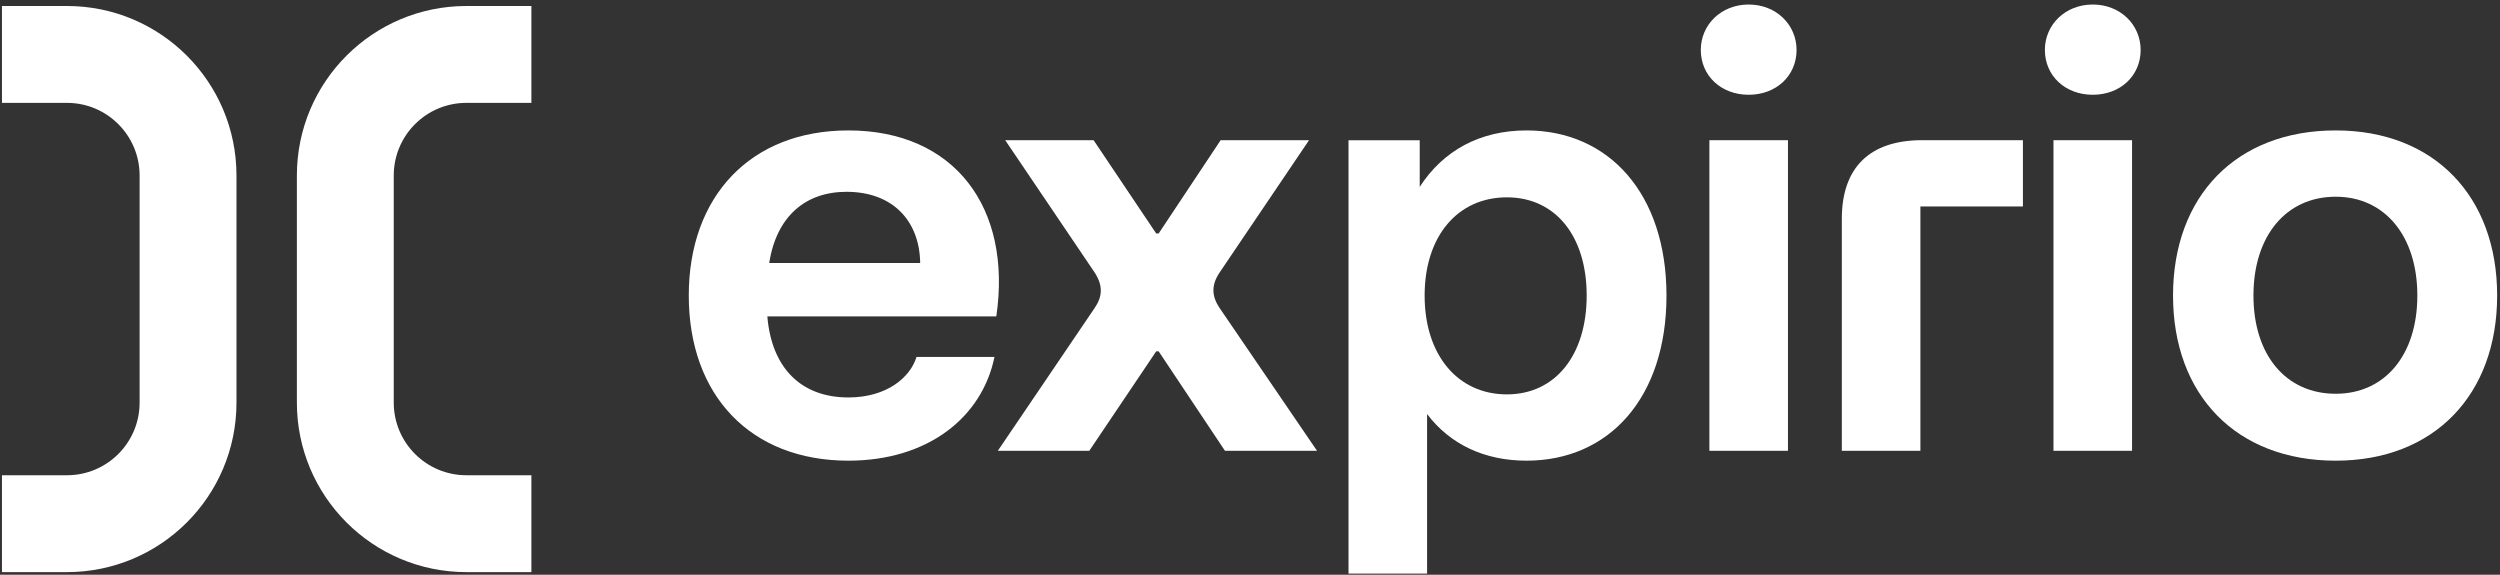
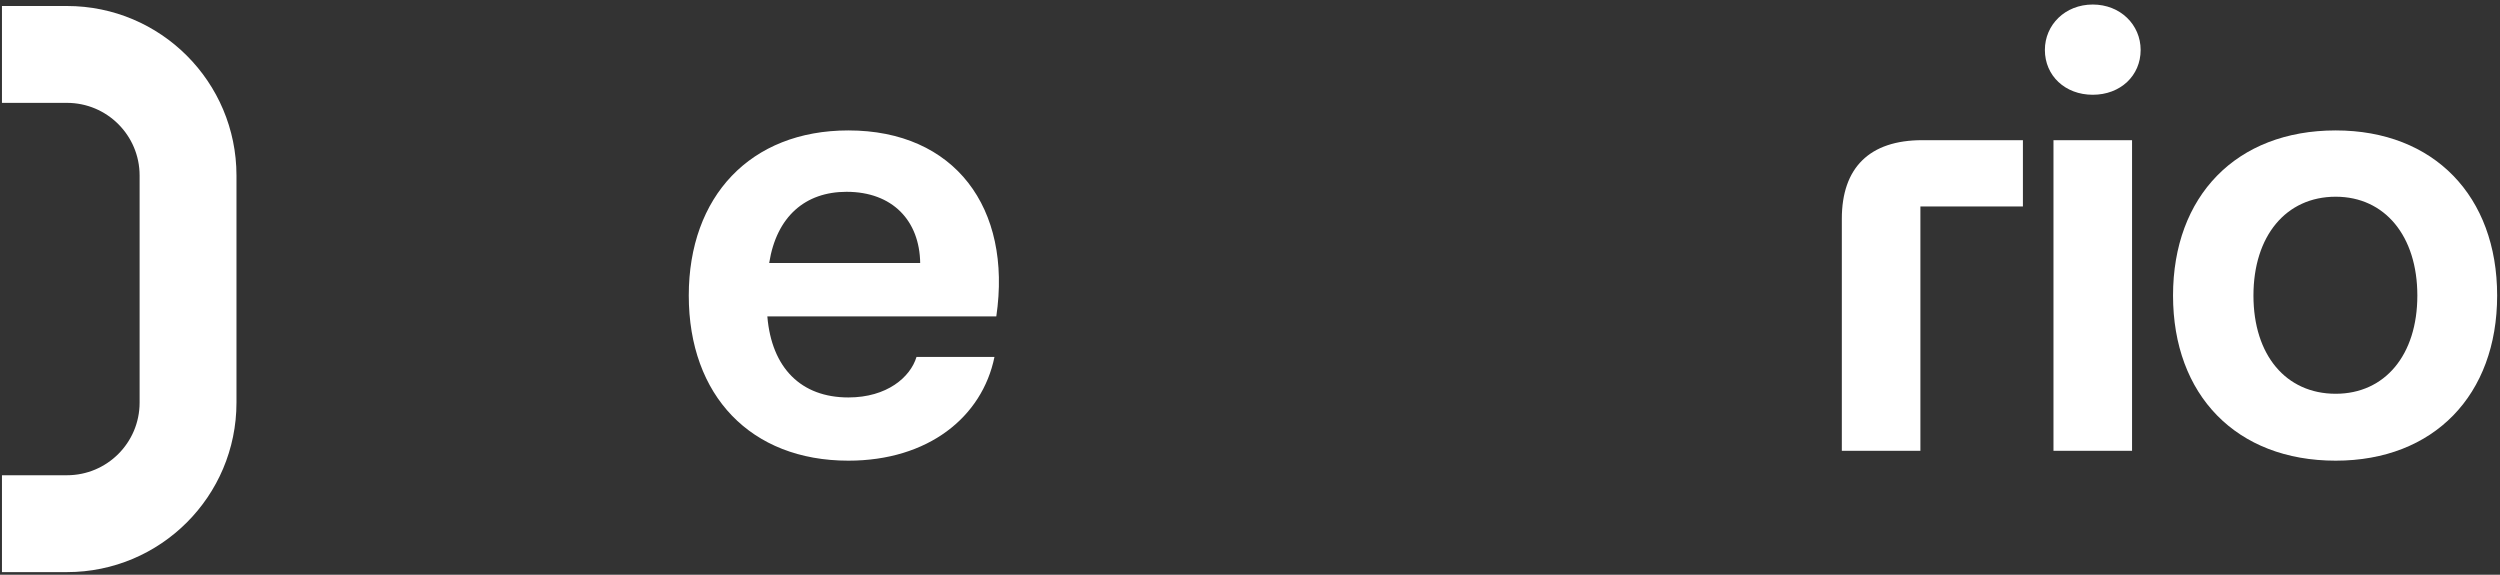
<svg xmlns="http://www.w3.org/2000/svg" width="435" height="100" viewBox="0 0 435 100" fill="none">
  <rect x="0" y="0" width="435" height="100" fill="#333333" stroke="none" />
  <path d="M406.412 80.157C389.109 80.157 378.108 68.729 378.108 51.426C378.108 34.123 389.109 22.694 406.412 22.694C423.501 22.694 434.503 34.123 434.503 51.426C434.503 68.729 423.501 80.157 406.412 80.157ZM406.412 68.515C414.957 68.515 420.618 61.786 420.618 51.426C420.618 41.065 414.957 34.229 406.412 34.229C397.76 34.229 392.1 41.065 392.1 51.426C392.1 61.786 397.76 68.515 406.412 68.515Z" fill="white" />
  <path d="M357.305 78.438V24.393H370.976V78.438H357.305ZM364.14 16.489C359.334 16.489 355.809 13.178 355.809 8.692C355.809 4.313 359.334 0.788 364.14 0.788C368.947 0.788 372.472 4.313 372.472 8.692C372.472 13.178 368.947 16.489 364.14 16.489Z" fill="white" />
  <path d="M320.478 38.062C320.478 29.197 325.285 24.391 334.47 24.391H351.987V35.926H334.15V78.436H320.478V38.062Z" fill="white" />
-   <path d="M297.434 78.438V24.393H311.106V78.438H297.434ZM304.27 16.489C299.463 16.489 295.939 13.178 295.939 8.692C295.939 4.313 299.463 0.788 304.27 0.788C309.076 0.788 312.601 4.313 312.601 8.692C312.601 13.178 309.076 16.489 304.27 16.489Z" fill="white" />
-   <path d="M234.641 99.81V24.403H247.031V32.52C251.09 26.219 257.498 22.694 265.616 22.694C279.928 22.694 289.968 33.695 289.968 51.426C289.968 69.263 279.928 80.157 265.616 80.157C258.246 80.157 252.265 77.273 248.313 72.04V99.81H234.641ZM262.198 68.622C270.636 68.622 276.083 61.786 276.083 51.426C276.083 41.065 270.636 34.336 262.198 34.336C253.653 34.336 247.885 41.065 247.885 51.426C247.885 61.786 253.653 68.622 262.198 68.622Z" fill="white" />
-   <path d="M190.498 53.55C191.78 51.627 191.994 49.811 190.498 47.461L174.904 24.391H190.285L201.179 40.626H201.607L212.394 24.391H227.775L212.181 47.461C210.685 49.704 210.899 51.627 212.181 53.55L229.163 78.436H213.142L201.607 61.133H201.179L189.537 78.436H173.623L190.498 53.55Z" fill="white" />
  <path d="M147.616 80.157C130.634 80.157 119.846 68.836 119.846 51.426C119.846 34.229 130.527 22.694 147.616 22.694C166.094 22.694 176.134 36.152 173.357 55.057H133.518C134.265 64.029 139.392 69.156 147.616 69.156C154.345 69.156 158.404 65.631 159.472 62.107H173.037C170.901 72.574 161.502 80.157 147.616 80.157ZM133.838 45.765H160.113C160.006 38.395 155.307 33.375 147.296 33.375C140.14 33.375 135.12 37.647 133.838 45.765Z" fill="white" />
-   <path fill-rule="evenodd" clip-rule="evenodd" d="M51.657 30.54C51.657 14.25 64.863 1.044 81.153 1.044L92.462 1.044L92.462 17.899L81.153 17.899C74.172 17.899 68.512 23.559 68.512 30.54L68.512 70.052C68.512 77.033 74.172 82.693 81.153 82.693H92.462V99.548H81.153C64.863 99.548 51.657 86.342 51.657 70.052L51.657 30.54Z" fill="white" />
  <path fill-rule="evenodd" clip-rule="evenodd" d="M41.147 30.54C41.147 14.25 27.941 1.044 11.65 1.044L0.341 1.044L0.341 17.899L11.65 17.899C18.632 17.899 24.292 23.559 24.292 30.54L24.292 70.052C24.292 77.033 18.632 82.693 11.65 82.693H0.341V99.548H11.65C27.941 99.548 41.147 86.342 41.147 70.052L41.147 30.54Z" fill="white" />
</svg>